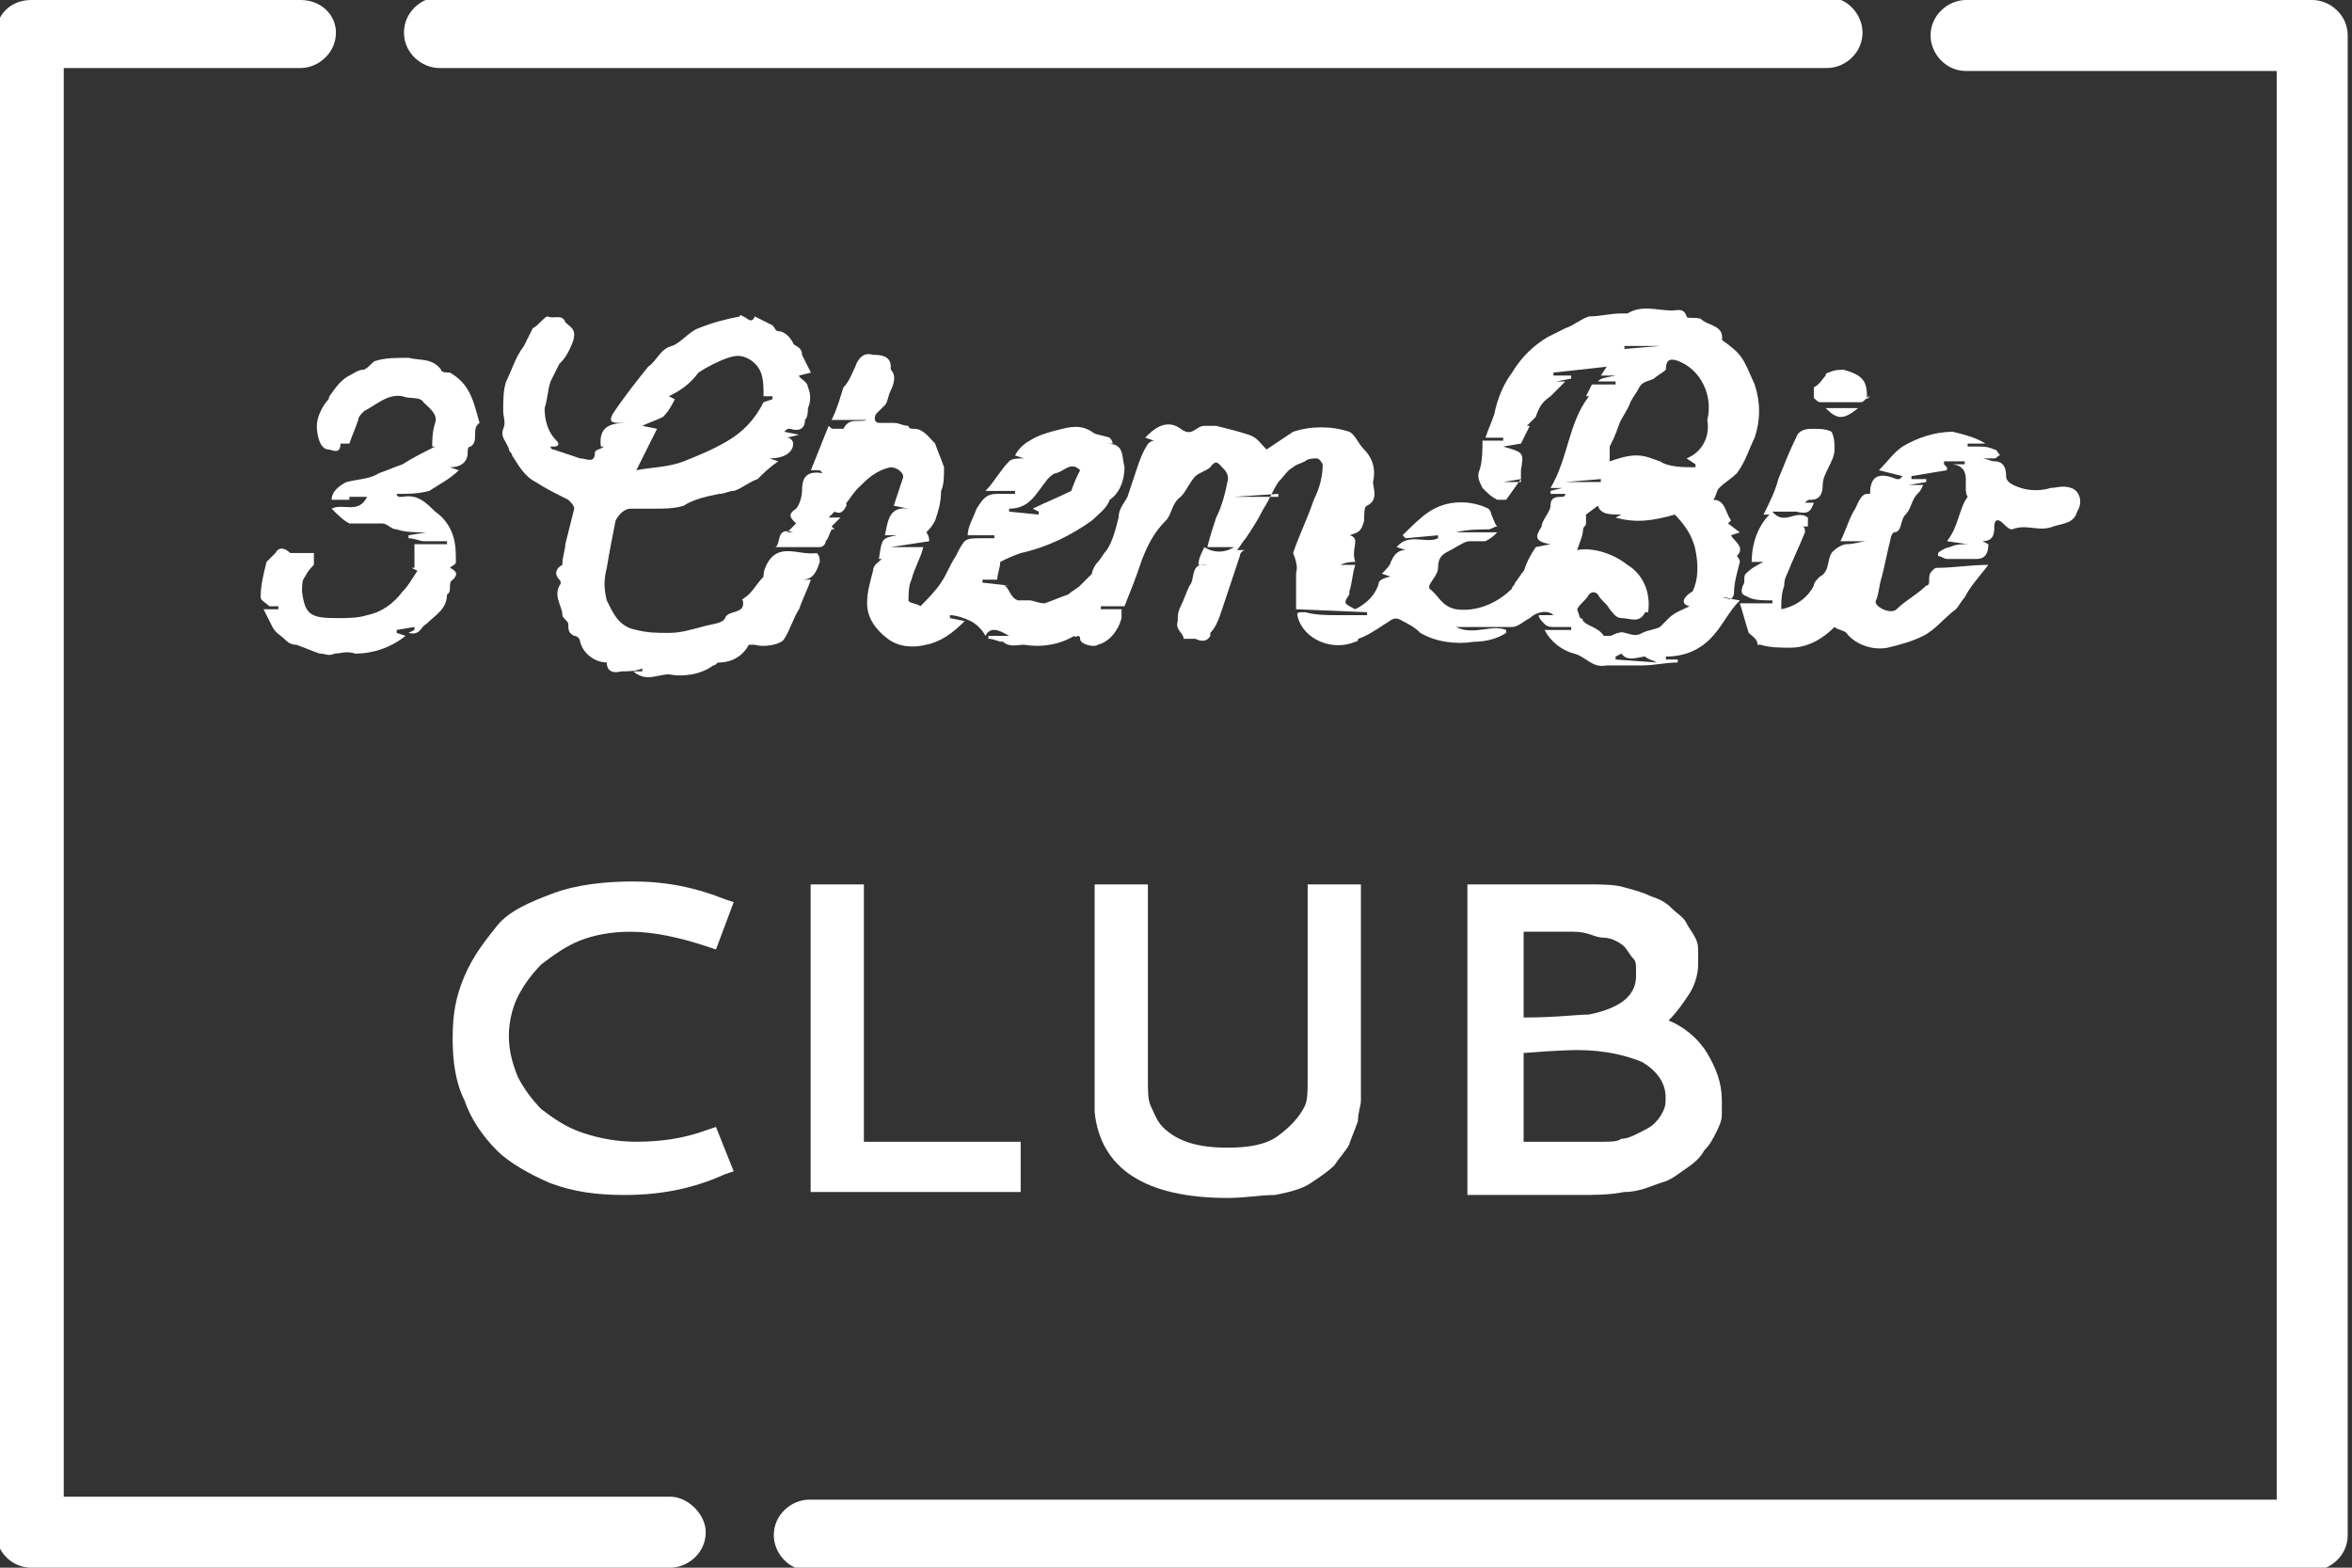
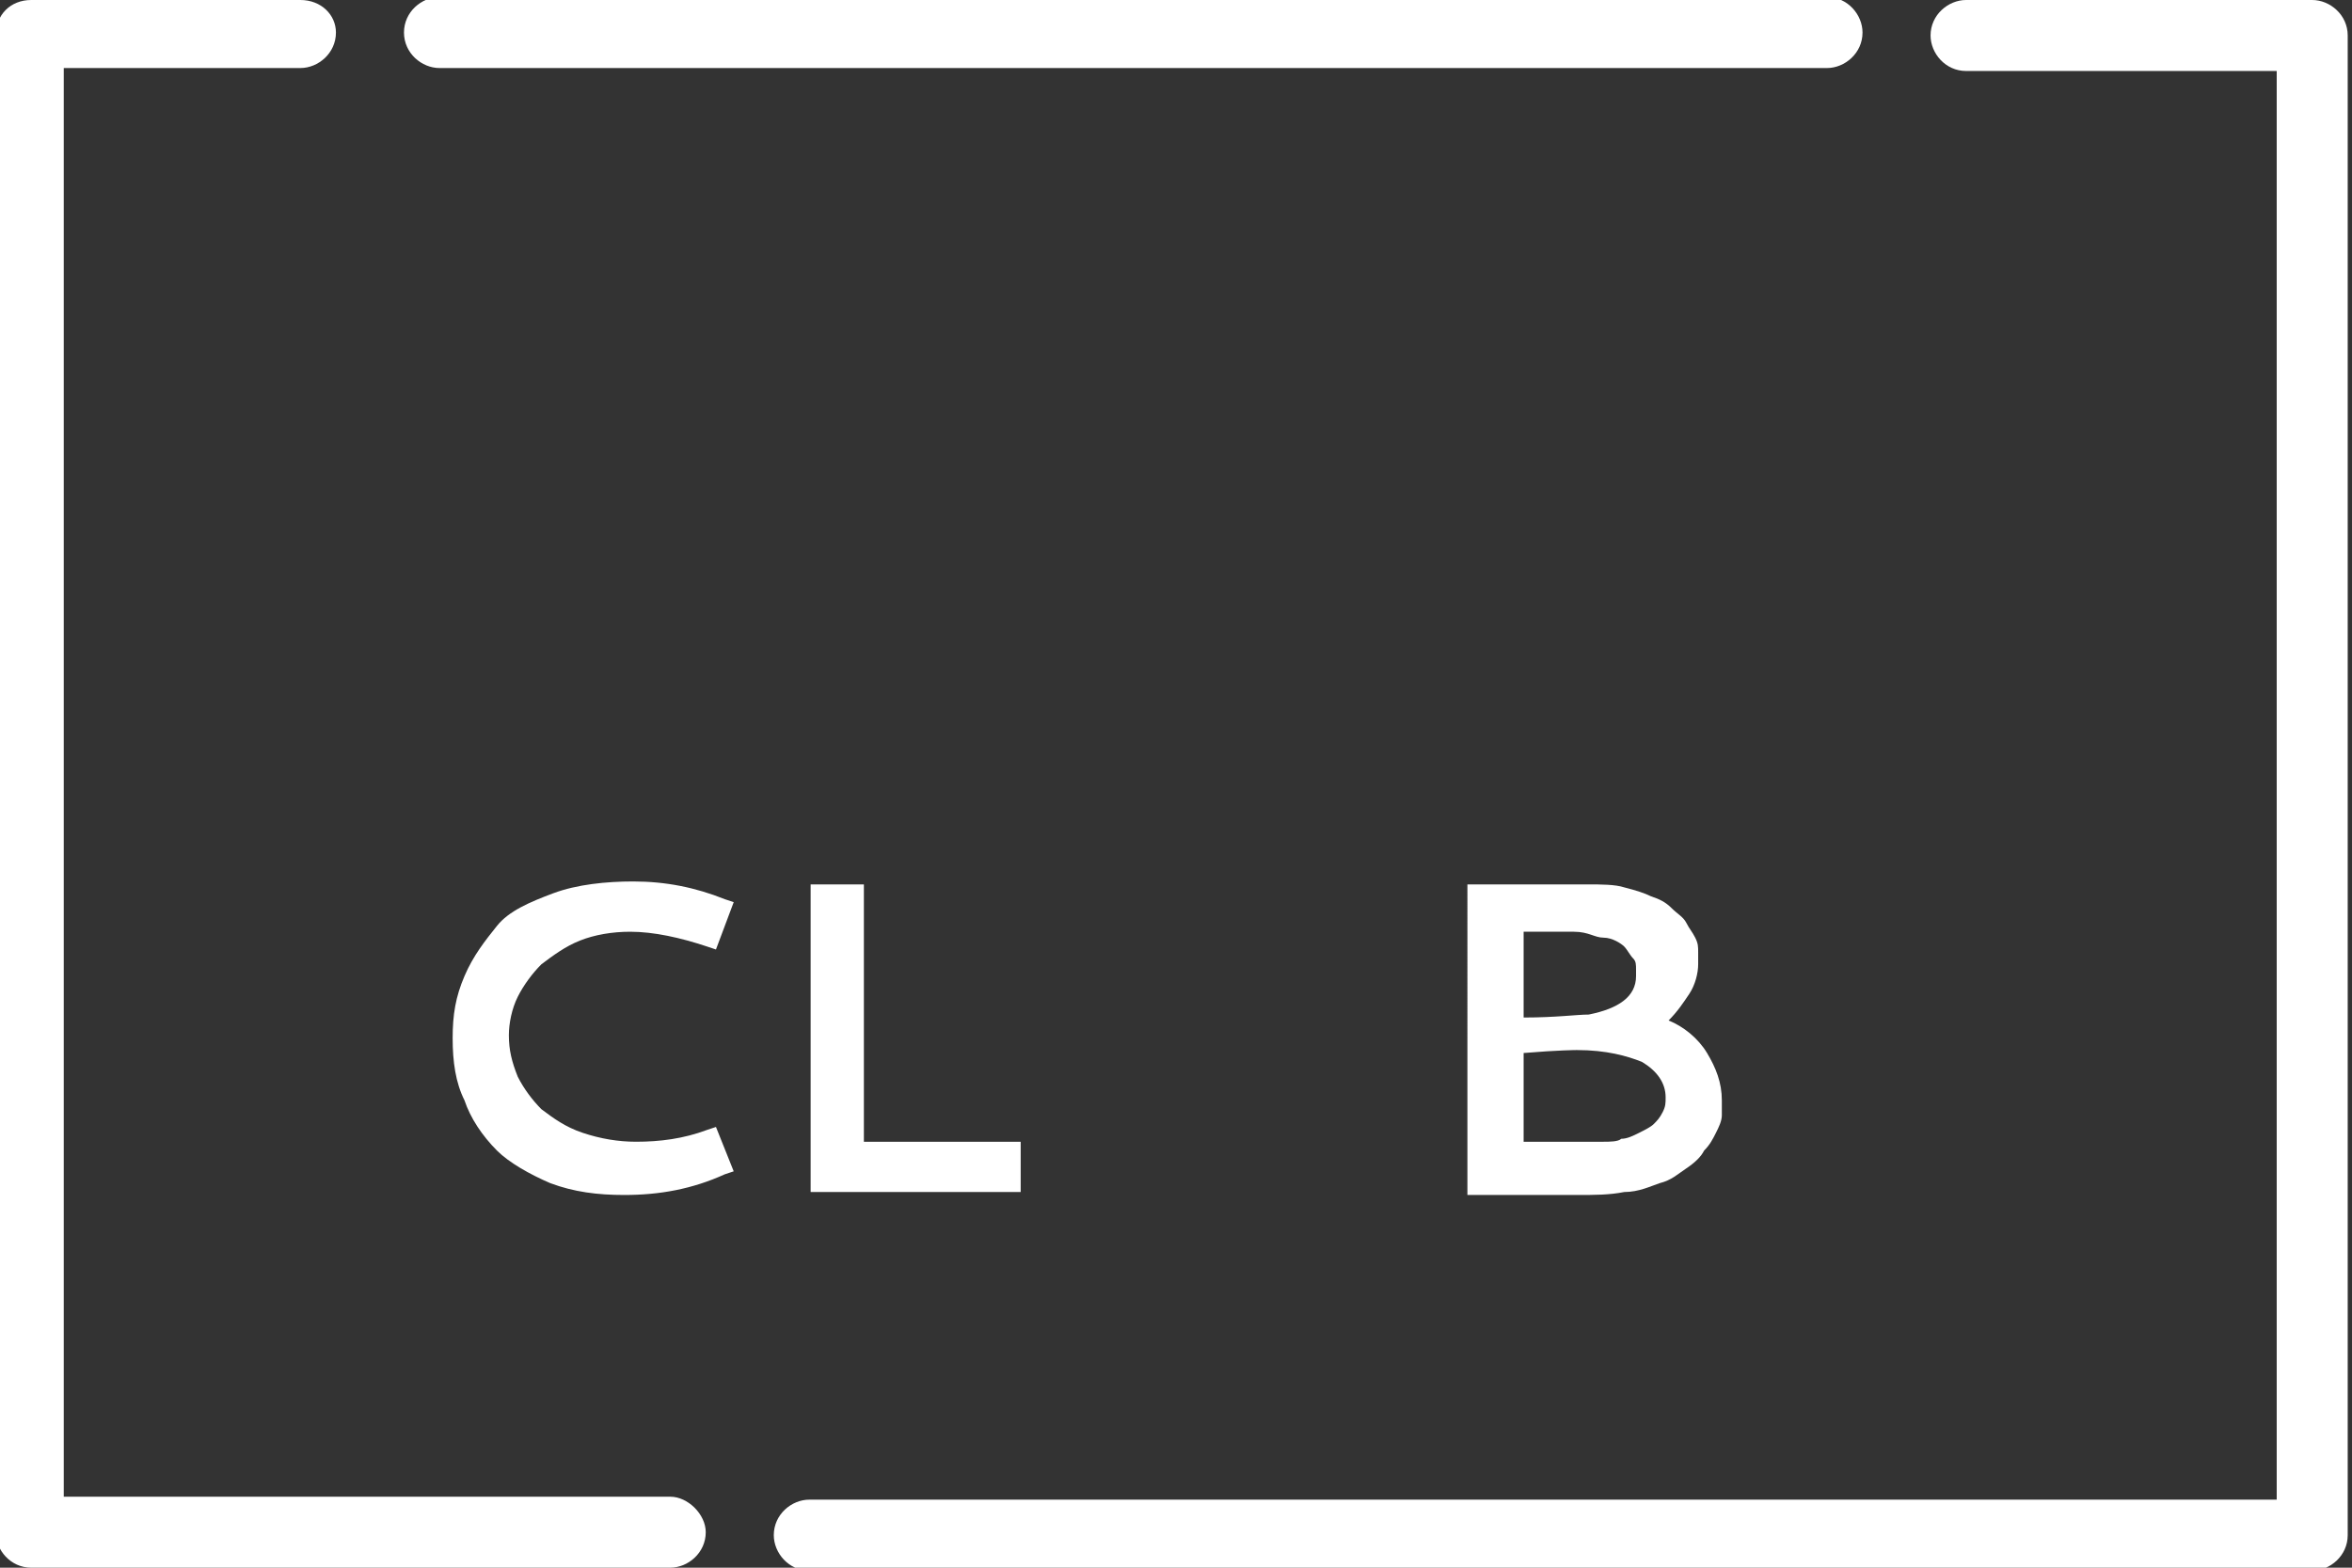
<svg xmlns="http://www.w3.org/2000/svg" xmlns:xlink="http://www.w3.org/1999/xlink" version="1.1" id="Layer_1" x="0px" y="0px" viewBox="0 0 79.5 53" style="enable-background:new 0 0 79.5 53;" xml:space="preserve">
  <rect x="0" y="0" width="79.5" height="53" fill="#333333" stroke="none" />
  <style type="text/css">
	.st0{clip-path:url(#SVGID_2_);}
	.st1{enable-background:new    ;}
	.st2{fill:#FFFFFF;}
	.st3{fill-rule:evenodd;clip-rule:evenodd;fill:#FFFFFF;}
</style>
  <g>
    <defs>
      <rect id="SVGID_1_" width="79.5" height="53" />
    </defs>
    <clipPath id="SVGID_2_">
      <use xlink:href="#SVGID_1_" style="overflow:visible;" />
    </clipPath>
    <g id="_3chembio_club_icon" class="st0">
      <g id="Group_771" transform="translate(1528 336)">
        <g class="st1">
          <path class="st2" d="M-1506.6-306.2c1.1,0,2.1,0.2,3.1,0.6l0.3,0.1l-0.6,1.6l-0.3-0.1c-0.9-0.3-1.8-0.5-2.6-0.5      c-0.6,0-1.2,0.1-1.7,0.3c-0.5,0.2-0.9,0.5-1.3,0.8c-0.3,0.3-0.6,0.7-0.8,1.1c-0.2,0.4-0.3,0.9-0.3,1.3c0,0.5,0.1,0.9,0.3,1.4      c0.2,0.4,0.5,0.8,0.8,1.1c0.4,0.3,0.8,0.6,1.4,0.8c0.6,0.2,1.2,0.3,1.8,0.3c0.8,0,1.6-0.1,2.4-0.4l0.3-0.1l0.6,1.5l-0.3,0.1      c-1.1,0.5-2.2,0.7-3.4,0.7c-0.9,0-1.7-0.1-2.5-0.4c-0.7-0.3-1.4-0.7-1.8-1.1c-0.5-0.5-0.9-1.1-1.1-1.7c-0.3-0.6-0.4-1.3-0.4-2.1      c0-0.8,0.1-1.4,0.4-2.1s0.7-1.2,1.1-1.7s1.1-0.8,1.9-1.1S-1507.5-306.2-1506.6-306.2z" />
          <path class="st2" d="M-1500.6-306.1h1.8v8.7h5.3v1.7h-7.1V-306.1z" />
-           <path class="st2" d="M-1486.5-295.5c-2.8,0-4.3-1-4.5-2.9c0-0.2,0-0.5,0-0.8v-0.1v-6.8h1.8v6.6c0,0.4,0,0.7,0.1,0.9      c0.1,0.2,0.2,0.5,0.4,0.7c0.5,0.5,1.2,0.7,2.2,0.7c0.7,0,1.3-0.1,1.7-0.4s0.7-0.6,0.9-1c0.1-0.2,0.1-0.5,0.1-0.9v-6.6h1.8      c0,1.5,0,2.8,0,3.7c0,1,0,1.6,0,1.9c0,0.3,0,0.5,0,0.7c0,0.2,0,0.3,0,0.4c0,0.2,0,0.4,0,0.6c0,0.2-0.1,0.4-0.1,0.7      c-0.1,0.3-0.2,0.5-0.3,0.8c-0.1,0.2-0.3,0.4-0.5,0.7c-0.2,0.2-0.5,0.4-0.8,0.6c-0.3,0.2-0.7,0.3-1.2,0.4      C-1485.4-295.6-1485.9-295.5-1486.5-295.5z" />
-           <path class="st2" d="M-1478.3-306.1h4c0.4,0,0.9,0,1.2,0.1c0.4,0.1,0.7,0.2,0.9,0.3c0.3,0.1,0.5,0.2,0.7,0.4      c0.2,0.2,0.4,0.3,0.5,0.5c0.1,0.2,0.2,0.3,0.3,0.5c0.1,0.2,0.1,0.3,0.1,0.5c0,0.1,0,0.3,0,0.4c0,0.3-0.1,0.7-0.3,1      c-0.2,0.3-0.4,0.6-0.7,0.9c0.5,0.2,1,0.6,1.3,1.1c0.3,0.5,0.5,1,0.5,1.6c0,0.2,0,0.3,0,0.5c0,0.2-0.1,0.4-0.2,0.6      c-0.1,0.2-0.2,0.4-0.4,0.6c-0.1,0.2-0.3,0.4-0.6,0.6c-0.3,0.2-0.5,0.4-0.9,0.5c-0.3,0.1-0.7,0.3-1.2,0.3c-0.5,0.1-1,0.1-1.6,0.1      h-3.7V-306.1z M-1474.8-304.5h-1.7v2.9c1.1,0,1.8-0.1,2.2-0.1c1-0.2,1.6-0.6,1.6-1.3c0-0.1,0-0.1,0-0.2c0-0.2,0-0.3-0.1-0.4      c-0.1-0.1-0.2-0.3-0.3-0.4c-0.1-0.1-0.4-0.3-0.7-0.3S-1474.3-304.5-1474.8-304.5z M-1474.7-300.5c0,0-0.6,0-1.8,0.1v3h1.6      c0.2,0,0.4,0,0.5,0c0.1,0,0.3,0,0.6,0c0.2,0,0.5,0,0.6-0.1c0.2,0,0.4-0.1,0.6-0.2c0.2-0.1,0.4-0.2,0.5-0.3      c0.1-0.1,0.2-0.2,0.3-0.4c0.1-0.2,0.1-0.3,0.1-0.5c0-0.5-0.3-0.9-0.8-1.2C-1473-300.3-1473.7-300.5-1474.7-300.5z" />
+           <path class="st2" d="M-1478.3-306.1h4c0.4,0,0.9,0,1.2,0.1c0.4,0.1,0.7,0.2,0.9,0.3c0.3,0.1,0.5,0.2,0.7,0.4      c0.2,0.2,0.4,0.3,0.5,0.5c0.1,0.2,0.2,0.3,0.3,0.5c0.1,0.2,0.1,0.3,0.1,0.5c0,0.1,0,0.3,0,0.4c0,0.3-0.1,0.7-0.3,1      c-0.2,0.3-0.4,0.6-0.7,0.9c0.5,0.2,1,0.6,1.3,1.1c0.3,0.5,0.5,1,0.5,1.6c0,0.2,0,0.3,0,0.5c0,0.2-0.1,0.4-0.2,0.6      c-0.1,0.2-0.2,0.4-0.4,0.6c-0.1,0.2-0.3,0.4-0.6,0.6c-0.3,0.2-0.5,0.4-0.9,0.5c-0.3,0.1-0.7,0.3-1.2,0.3c-0.5,0.1-1,0.1-1.6,0.1      h-3.7V-306.1z M-1474.8-304.5h-1.7v2.9c1.1,0,1.8-0.1,2.2-0.1c1-0.2,1.6-0.6,1.6-1.3c0-0.1,0-0.1,0-0.2c0-0.2,0-0.3-0.1-0.4      c-0.1-0.1-0.2-0.3-0.3-0.4c-0.1-0.1-0.4-0.3-0.7-0.3S-1474.3-304.5-1474.8-304.5M-1474.7-300.5c0,0-0.6,0-1.8,0.1v3h1.6      c0.2,0,0.4,0,0.5,0c0.1,0,0.3,0,0.6,0c0.2,0,0.5,0,0.6-0.1c0.2,0,0.4-0.1,0.6-0.2c0.2-0.1,0.4-0.2,0.5-0.3      c0.1-0.1,0.2-0.2,0.3-0.4c0.1-0.2,0.1-0.3,0.1-0.5c0-0.5-0.3-0.9-0.8-1.2C-1473-300.3-1473.7-300.5-1474.7-300.5z" />
        </g>
        <g id="Group_769" transform="translate(-1528.145 -336)">
          <path id="Path_710" class="st2" d="M78.3,0H66.6c-0.6,0-1.2,0.5-1.2,1.2c0,0.6,0.5,1.2,1.2,1.2h10.5v48.3H27.5      c-0.6,0-1.2,0.5-1.2,1.2c0,0.6,0.5,1.2,1.2,1.2h50.8c0.6,0,1.2-0.5,1.2-1.2V1.2C79.5,0.5,78.9,0,78.3,0z" />
          <path id="Path_711" class="st2" d="M15,2.3h46.9c0.6,0,1.2-0.5,1.2-1.2c0-0.6-0.5-1.2-1.2-1.2H15c-0.6,0-1.2,0.5-1.2,1.2      C13.8,1.8,14.4,2.3,15,2.3z" />
          <path id="Path_712" class="st2" d="M22.8,50.6H2.3V2.3h8c0.6,0,1.2-0.5,1.2-1.2C11.5,0.5,11,0,10.3,0H1.2C0.5,0,0,0.5,0,1.2      c0,0,0,0,0,0v50.6C0,52.4,0.5,53,1.2,53h21.6c0.6,0,1.2-0.5,1.2-1.2C24,51.2,23.4,50.6,22.8,50.6C22.8,50.6,22.8,50.6,22.8,50.6      L22.8,50.6z" />
          <g id="Group_30" transform="translate(8.954 10.697)">
-             <path id="Path_713" class="st3" d="M49.8,9.4C49.8,9,49.9,8.7,50,8.3c0-0.1-0.1-0.2-0.1-0.2c0.3-0.3-0.1-0.5-0.2-0.7l0.3-0.1       l-0.4-0.3c0,0,0.1-0.1,0.1-0.1c-0.2-0.3-0.2-0.7-0.6-0.7c0.1-0.1,0.1-0.3,0.2-0.4c0.2-0.2,0.4-0.3,0.6-0.5       c0.3-0.4,0.4-0.8,0.6-1.2c0.2-0.6,0.2-1.2,0-1.8c-0.4-0.9-0.4-1-1.1-1.5c0,0,0,0,0-0.1c0-0.4-0.5-0.4-0.7-0.6       c-0.1-0.1-0.5,0-0.5-0.1c-0.1-0.3-0.3-0.2-0.5-0.2c-0.5,0-1-0.2-1.5,0.1c-0.1,0-0.2,0-0.2,0c-0.4,0-0.7,0.1-1.1,0.1       c-0.3,0.1-0.5,0.3-0.8,0.4c-0.2,0.1-0.4,0.2-0.6,0.3c-0.5,0.3-0.9,0.7-1.2,1.2c-0.3,0.4-0.5,0.9-0.6,1.4       c-0.1,0.3-0.2,0.5-0.3,0.8H42c0,0,0,0,0,0.1h-0.7c0,0.3,0,0.7-0.1,1c-0.1,0.2,0,0.4,0.1,0.6c0.2,0.2,0.3,0.3,0.5,0.4       c0.1,0,0.2,0,0.3,0l0.5-0.7L42,5.6l0,0h0.6c0-0.1,0-0.2,0-0.4c0.1-0.6,0.1-0.6-0.6-0.8l0.6-0.1l0.3-0.6l-0.1,0       c0.1-0.1,0.2-0.2,0.3-0.3c0.1-0.3,0.2-0.5,0.5-0.7c0.2-0.2,0.3-0.3,0.5-0.5l-0.3,0c0,0,0,0,0,0l0.5-0.1l0-0.1h-0.6       c0,0,0,0,0-0.1l1.8-0.2L45.3,2l0.5,0c-0.5,0.1-0.5,0.1-0.6,0.2h0.6c0,0,0,0.1,0,0.1L45,2.3l-0.2,0.4l0.1,0       c-0.7,0.9-0.7,2.1-1.3,3.1l0.4,0l-0.4,0.1l0,0.1l0.5,0C44.1,6.1,44,6.1,44,6.1c-0.2,0-0.4,0-0.4,0.3c0,0.2-0.3,0.5-0.3,0.7       c-0.1,0.2-0.4,0.5,0.3,0.6l-0.5,0.1c-0.2,0.3-0.3,0.5-0.4,0.8c-0.1,0.1-0.2,0.3-0.3,0.4c0,0.1-0.1,0.1-0.1,0.2       c-0.5,0.5-1.2,0.8-1.9,0.7c-0.5-0.1-0.6-0.5-0.9-0.7c0,0,0,0,0-0.1c0.1-0.2,0.3-0.4,0.3-0.6c0-0.5,0.3-0.5,0.6-0.7       c0.2-0.1,0.3-0.2,0.5-0.2c0.2,0,0.4,0,0.5,0c0.2-0.1,0.3-0.2,0.4-0.3h-1.4c0.4-0.1,0.8-0.1,1.1-0.1c0.1,0,0.2-0.1,0.3-0.1       c-0.1-0.1-0.1-0.2-0.2-0.4c0,0,0-0.1-0.1-0.2c-0.6-0.3-1.4-0.3-2,0.1c-0.3,0.2-0.6,0.5-0.9,0.8c0,0,0.1,0.1,0.1,0.1l1.1-0.1       c0,0,0,0.1,0,0.1c-0.4,0.2-1-0.2-1.4,0.3l0.3,0.1c-0.3,0-0.4,0.2-0.5,0.4c0,0.1-0.2,0.3-0.3,0.4l0.3,0.1       c-0.1,0-0.4,0.1-0.4,0.2c-0.1,0.4-0.4,0.7-0.8,0.9c-0.4-0.2-0.4-0.2-0.2-0.5c0,0,0-0.1,0-0.1c0.1-0.3,0.1-0.6,0.2-0.9       c-0.1,0-0.1,0-0.2,0s-0.2,0-0.3,0c0.2-0.1,0.4-0.1,0.5-0.1C36.9,8,37,7.8,37,7.6c0-0.1-0.1-0.2-0.2-0.2       c0.3-0.1,0.4-0.1,0.5-0.5c0-0.2,0-0.5,0.1-0.5c0.4-0.2,0.2-0.6,0.2-0.8c0.1-0.4,0-0.8-0.3-1.1c-0.2-0.2-0.3-0.5-0.5-0.6       c-0.6-0.2-1.3-0.2-1.9,0c-0.3,0.2-0.6,0.4-0.9,0.6c-0.2-0.2-0.3-0.4-0.6-0.5c-0.3-0.1-0.7-0.2-1.1-0.3c-0.1,0-0.3,0-0.4,0       c-0.3,0-0.4,0.4-0.8,0.1c-0.4-0.3-0.8-0.1-1.1,0.2c0,0-0.1,0.1-0.1,0.1l0.3,0.1c-0.1,0-0.2,0.1-0.2,0.1       c-0.2,0.3-0.3,0.6-0.4,0.9c-0.1,0.3-0.2,0.6-0.3,0.9c-0.1,0.2-0.3,0.4-0.3,0.7c-0.1,0.4-0.2,0.8-0.4,1.1       c-0.1,0.1-0.2,0.3-0.3,0.4c-0.1,0.1-0.2,0.3-0.2,0.4c-0.1,0.1-0.3,0.3-0.4,0.4c-0.1,0.1-0.3,0.2-0.4,0.3       c-0.3,0.1-0.5,0.2-0.8,0.3c-0.2,0-0.4-0.1-0.5-0.1c-0.1,0-0.3,0-0.4,0c-0.3-0.1-0.3-0.5-0.5-0.5l-0.2,0c0.1,0,0.1,0,0.2,0       l0.2,0V9.1L24.4,9c0,0,0,0,0-0.1l0.5,0c0-0.2,0.1-0.4,0.1-0.6c0.2-0.1,0.4-0.2,0.7-0.3c0.9-0.2,1.7-0.6,2.4-1.1       c0.2-0.2,0.5-0.4,0.6-0.7C29,6,29.2,5.6,29.2,5.1c-0.1-0.4,0-0.8-0.6-0.8l0.2,0c0-0.1-0.1-0.2-0.1-0.2C28.4,4,28.2,4,28.1,3.9       c-0.3-0.2-0.6-0.2-1-0.1C26.7,3.9,26.3,4,26,4.2c-0.2,0.1-0.4,0.3-0.5,0.5l0.3,0.1c-0.2,0-0.4,0-0.5,0.1       c-0.3,0.3-0.5,0.7-0.8,1h1V6c-0.2,0-0.4,0-0.6,0c-0.4,0-0.5,0.2-0.7,0.5c-0.1,0.3-0.3,0.6-0.3,0.9h0.9c0,0,0,0,0,0.1       c-0.2,0-0.3,0-0.5,0c-0.2,0-0.4,0-0.5,0.1c-0.1,0.1-0.2,0.3-0.3,0.5C23.3,8.4,23.2,8.7,23,9c-0.2,0.3-0.5,0.6-0.7,0.8       c-0.1-0.1-0.4-0.1-0.4-0.2c0-0.2,0-0.5,0.1-0.7c0.1-0.4,0.3-0.7,0.4-1.1h-1.1c0,0,0,0,0,0l1.3-0.2c0-0.2-0.1-0.3-0.1-0.3       c0.1-0.1,0.2-0.2,0.3-0.4c0.1-0.3,0.2-0.6,0.2-1c0.1-0.2,0.1-0.5,0.1-0.8c-0.1-0.3-0.2-0.5-0.3-0.8c-0.2-0.2-0.4-0.5-0.7-0.5       c-0.1,0-0.2,0-0.2-0.1c-0.2,0-0.3-0.1-0.5-0.1c-0.2,0-0.4,0-0.5,0c-0.1,0-0.2-0.1-0.1-0.3c0.1-0.1,0.2-0.2,0.3-0.3       c0.1-0.1,0.1-0.3,0.2-0.5c0.1-0.2,0.2-0.5,0-0.7c0,0,0,0,0-0.1c0-0.4-0.4-0.4-0.6-0.4c-0.3-0.1-0.5,0.1-0.6,0.4c0,0,0,0,0,0       c-0.1,0.2-0.2,0.5-0.4,0.7c-0.1,0.3-0.2,0.7-0.4,1.1h1.2c-0.3,0.1-0.6-0.1-0.8,0.3c0,0-0.2,0-0.3,0c-0.1,0-0.1,0-0.2-0.1       l-0.6,1.5l0.3,0L19,5.3c-0.6-0.1-0.7,0.2-0.7,0.6c0,0.2-0.1,0.5-0.2,0.6c-0.3,0.2-0.2,0.3,0,0.5l-0.3,0.3L18,7.3       c-0.6-0.2-0.4,0.4-0.6,0.5c0.5,0,1,0,1.5,0c0.1,0,0.2-0.1,0.2-0.2c0.1-0.1,0.1-0.2,0.2-0.4L19,7.2l0.4,0l-0.1-0.1l0.3-0.3h-0.4       c0.1-0.1,0.2-0.2,0.2-0.2c0.2,0.1,0.3,0,0.4-0.2c0,0,0,0,0-0.1C19.9,6.2,20,6,20.2,5.8c0.3-0.3,0.6-0.6,1.1-0.7       c0.2,0,0.5,0.2,0.4,0.4c-0.1,0.3-0.2,0.6-0.3,0.9l0.5,0.1c-0.7-0.1-0.7,0.5-0.8,0.9l0.4,0c-0.5,0.1-0.5,0.1-0.6,0.8l0.1,0l0,0       c-0.1,0.1-0.3,0.2-0.3,0.4c-0.1,0.4-0.2,0.7-0.2,1.1c0,0.5,0.3,0.9,0.7,1.2c0.4,0.3,0.9,0.3,1.3,0.2c0.5-0.1,0.9-0.4,1.3-0.8       l-0.5-0.1c0,0,0-0.1,0-0.1c0.2,0,0.5,0.1,0.7,0.2c0.2,0.1,0.4,0.3,0.5,0.5c0.2-0.4,0.6-0.1,0.8,0h0.1c0,0,0,0-0.1,0h-0.7       c0,0,0,0.1,0,0.1c0.2,0,0.3,0.1,0.5,0.1c0.2,0.2,0.5,0.1,0.7,0.1c0.6,0.1,1.2,0,1.7-0.3c0,0.1,0.2-0.1,0.2,0.1       c0,0.2,0.5,0.3,0.6,0.2c0.4-0.1,0.7-0.5,0.8-0.9c0-0.1,0-0.2,0-0.3l-0.7,0c0,0,0,0,0-0.1h0.8c0.2-0.5,0.4-1,0.6-1.6       c0.2-0.5,0.4-0.9,0.8-1.3c0.2-0.2,0.2-0.6,0.5-0.8c0.2-0.2,0.3-0.5,0.5-0.7c0.1-0.1,0.4-0.2,0.5-0.3c0.2-0.3,0.3-0.1,0.4,0       c0.1,0.1,0.2,0.2,0.2,0.4c-0.1,0.5-0.2,0.9-0.4,1.3c-0.1,0.3-0.2,0.6-0.3,1h0.9c-0.3,0.2-0.7,0.2-1,0c-0.1,0.2-0.2,0.4-0.2,0.6       l0.3,0c-0.6-0.1-0.4,0.5-0.6,0.7c-0.1,0.2-0.2,0.5-0.3,0.7c-0.1,0.2-0.1,0.3-0.1,0.5c-0.1,0.3,0.2,0.4,0.2,0.6       c0.2,0,0.3,0,0.4,0c0.2,0.1,0.4,0.1,0.5-0.1c0,0,0,0,0-0.1c0.2-0.2,0.3-0.5,0.4-0.8c0.2-0.6,0.4-1.2,0.6-1.8       c0-0.1,0.1-0.2,0.2-0.2l-0.3,0c0.1-0.1,0.2-0.3,0.3-0.4c0.2-0.3,0.4-0.6,0.6-1c0.2-0.3,0.3-0.6,0.5-0.9       c0.2-0.2,0.3-0.4,0.5-0.5c0.1-0.1,0.2-0.1,0.4-0.2c0.1-0.1,0.3-0.1,0.4-0.1c0.1,0,0.2,0.2,0.2,0.2c0,0.4-0.1,0.8-0.3,1.2       c-0.2,0.6-0.5,1.2-0.7,1.8C35.1,8.5,35,8.6,35,8.7c0,0.4,0,0.8,0,1.2l2.4,0.1c0,0,0,0.1,0,0.1c-0.3,0-0.7,0-1,0       c-0.4,0-0.7,0-1.1-0.1c-0.3,0-0.3,0-0.2,0.3c0.3,0.7,1.2,1,1.9,0.7c0,0,0.1,0,0.1-0.1c0.3-0.1,0.6-0.3,0.9-0.5       c0.2-0.1,0.3-0.3,0.6-0.1c0.2,0.1,0.4,0.2,0.6,0.4c0.5,0.3,1.2,0.4,1.8,0.3c0.4,0,0.8-0.1,1.1-0.3c0,0,0-0.1,0-0.1       c-0.5-0.2-1.1,0.2-1.7-0.1c0.7,0,1.3,0,1.9,0c0.2,0,0.4-0.2,0.6-0.3c0.2-0.2,0.6-0.3,0.8-0.1h-0.2h-0.3c0,0.1,0.1,0.2,0.2,0.3       c0.1,0.1,0.2,0.1,0.3,0.1c0.2,0,0.4,0,0.6,0v0.1h-0.9c0.2,0.4,0.6,0.7,1,0.8c0.4,0.1,0.6,0.5,1.1,0.4c0.4,0,0.8,0,1.2,0       s0.8-0.1,1.2-0.1l0-0.1l-0.4,0l0-0.1c0.6,0,1.1-0.2,1.5-0.6c0.4-0.4,0.6-0.9,1-1.3l-0.6-0.1c0.1,0,0.1,0,0.2,0       C49.5,9.5,49.7,9.7,49.8,9.4 M26.6,5.5c0.1-0.1,0.2-0.2,0.3-0.2c0.3-0.1,0.5-0.4,0.8-0.1c-0.1,0.2-0.2,0.4-0.3,0.7c0,0,0,0,0,0       c-0.4,0.2-0.9,0.4-1.3,0.6l0.2,0.1c0,0,0,0,0,0.1l-1-0.1c0,0,0-0.1,0-0.1C26,6.5,26.2,6,26.6,5.5 M32.9,6.1       C32.9,6,32.9,6,32.9,6.1L34.4,6c0,0,0,0,0,0.1H32.9z M47.3,1C47.3,1,47.3,1,47.3,1l-1.2,0.1c0,0,0,0,0-0.1H47.3z M44.1,5.6       L44.1,5.6l1.2-0.1c0,0,0,0,0,0.1L44.1,5.6z M47.2,11.7l-1.4-0.1c0,0,0-0.1,0-0.1l0.2-0.1c0.2,0.3,0.6,0.1,0.8,0.1       C46.9,11.6,47,11.6,47.2,11.7L47.2,11.7 M48.3,9.8c-0.2,0.1-0.5,0.2-0.7,0.4c-0.1,0.1-0.2,0.2-0.3,0.3       c-0.2,0.1-0.4,0.1-0.6,0.2c-0.3,0.2-0.6-0.1-0.8,0c-0.1,0-0.2,0.1-0.3,0.1c-0.1,0-0.2,0-0.2,0c-0.2-0.3-0.5-0.3-0.7-0.5       c0,0,0-0.1-0.1-0.1l-0.1-0.3c0.1-0.2,0.3-0.3,0.4-0.5c0.1-0.1,0.2-0.1,0.3,0c0.1,0.2,0.3,0.3,0.4,0.5c0.1,0.1,0.2,0.3,0.4,0.3       c0.3,0,0.6,0.2,0.8-0.2c0,0,0.1,0,0.1,0c0.1-0.7-0.2-1.3-0.7-1.6C45.7,8,45,7.8,44.5,7.9c0.1-0.3,0.2-0.5,0.2-0.7       c0-0.1,0.1-0.1,0.1-0.2c0-0.1,0-0.2,0-0.3l0.4-0.3c0.1,0.3,0.4,0.3,0.8,0.3l-0.2,0.1c0.7,0.2,1.3,0.1,2-0.1       c0.3,0.3,0.6,0.7,0.7,1.2c0.1,0.5,0.1,1-0.1,1.4C48.2,9.4,47.9,9.7,48.3,9.8 M48.2,4.8L48.5,5v0.1c-0.4,0-0.9,0-1.2-0.2       c-0.3-0.1-0.5-0.2-0.8-0.2c-0.3,0-0.6,0.1-0.9,0.2V4.4c0.1-0.2,0.2-0.4,0.3-0.7c0.1-0.3,0.3-0.5,0.4-0.8       c0.1-0.2,0.2-0.3,0.3-0.5c0.1-0.2,0.3-0.2,0.5-0.3c0.1-0.1,0.3-0.2,0.4-0.3c0-0.3,0.1-0.4,0.4-0.3c0.8,0.3,1.2,1.2,1,2       C49,4.1,48.7,4.6,48.2,4.8 M18.8,8c-0.6,0.1-1.3-0.4-1.7,0.4c0,0,0,0,0,0C17,8.6,17,8.7,17,8.8c-0.2,0.2-0.3,0.4-0.5,0.6       c-0.1,0.1-0.3,0.2-0.2,0.2c0.1,0.5-0.5,0.3-0.6,0.6c-0.1,0.2-0.5,0.2-0.8,0.3c-0.4,0.1-0.7,0.2-1.1,0.2c-0.4,0-0.7,0-1.1-0.1       c-0.6-0.1-0.8-0.6-1-1c-0.1-0.4-0.1-0.7,0-1.1c0.1-0.6,0.2-1.1,0.3-1.6c0.1-0.2,0.3-0.4,0.5-0.4c0.3,0,0.5,0,0.8,0       c0.3,0,0.7,0,1-0.1C14.6,6.2,15,6.1,15.5,6c0.2,0,0.3-0.1,0.5-0.1c0.3-0.1,0.5-0.3,0.8-0.4c0.2-0.2,0.4-0.4,0.7-0.6l-0.3-0.1       c0.5,0,0.8-0.2,0.8-0.5c0-0.1-0.1-0.2-0.2-0.2L18.2,4c0,0,0,0,0,0l-0.5-0.1c0.1-0.1,0.1-0.1,0.2-0.1c0.3,0.1,0.5,0,0.5-0.3       c0.1-0.1,0.1-0.3,0.1-0.4c0.1-0.2,0.1-0.5,0-0.7c0-0.2-0.3-0.3-0.3-0.4l0.4-0.1c-0.1-0.2-0.2-0.4-0.3-0.6C18.3,1,18,1,18,0.9       c-0.1-0.2-0.3-0.4-0.5-0.4c-0.1,0-0.1-0.1-0.2-0.2c-0.2-0.1-0.4-0.2-0.6-0.3c-0.1,0.3-0.3,0-0.4,0c0,0-0.1-0.1-0.1,0       c-0.5,0.1-0.9,0.2-1.4,0.4c-0.3,0.1-0.6,0.5-0.9,0.6c-0.4,0.1-0.5,0.5-0.8,0.7c-0.4,0.5-0.8,1-1.2,1.6       c-0.1,0.2-0.1,0.3,0.2,0.3c0.1,0,0.3,0,0.4,0c-0.5,0-1.1,0-1,0.8l0.1,0c-0.1,0.1-0.3,0.1-0.3,0.2c0,0.4-0.3,0.2-0.5,0.2       c-0.3-0.1-0.6-0.2-0.9-0.3c-0.1,0-0.1-0.1-0.1-0.1c0,0,0.1,0,0.1,0c0.2,0,0.2-0.1,0.1-0.2C9.7,3.9,9.6,3.5,9.6,3.1       c0.1-0.3,0.1-0.6,0.2-0.9C9.9,2,10,1.8,10.1,1.6c0.1-0.1,0.2-0.2,0.3-0.4c0.1-0.2,0.2-0.4,0.2-0.6c0-0.2-0.2-0.3-0.3-0.4       c-0.1-0.3-0.4-0.1-0.6-0.2C9.6,0,9.4,0.3,9.2,0.4C9.1,0.6,9,0.8,8.9,1C8.6,1.4,8.5,1.8,8.3,2.2c-0.1,0.3-0.1,0.6-0.1,1       c0,0.2,0.1,0.4,0,0.6C8.1,4.1,8.3,4.2,8.4,4.5c0,0.1,0.1,0.1,0.1,0.2C8.7,5,8.9,5.4,9.3,5.6c0.3,0.2,0.7,0.4,1.1,0.6       c0.1,0.1,0.2,0.2,0.2,0.3c-0.1,0.4-0.2,0.8-0.3,1.2c0,0.2-0.1,0.4-0.1,0.7c-0.2,0.1-0.3,0.3-0.1,0.5c0,0,0.1,0.1,0,0.2       c-0.2,0.4,0.1,0.7,0.1,1c0,0.1,0.2,0.2,0.2,0.3c0,0.2,0,0.3,0.2,0.4c0.1,0,0.2,0.1,0.2,0.2c0.1,0.4,0.5,0.7,0.9,0.7       c0,0.2,0.1,0.4,0.5,0.3c0.2,0,0.5,0,0.7-0.1c0,0,0,0.1,0,0.1l-0.3,0c0.1,0.1,0.3,0.2,0.5,0.2c0.2,0,0.5-0.1,0.7-0.1       c0.5,0.1,1.1,0,1.5-0.3c0.1,0,0.1-0.1,0.2-0.1c0.4,0,0.8-0.2,1-0.6c0,0,0.1,0,0.2,0c0.3,0.1,0.9,0,1-0.2c0.2-0.3,0.3-0.7,0.5-1       c0.1-0.3,0.3-0.7,0.4-1l-0.3,0c0.4,0,0.5-0.3,0.6-0.6C18.9,8.2,18.9,8.1,18.8,8 M12.9,3.7c0.2-0.1,0.5-0.2,0.7-0.3       C13.8,3.2,13.9,3,14,2.8l-0.2-0.1c0.4-0.2,0.7-0.4,1-0.8c0.3-0.2,0.7-0.4,1-0.5c0.3-0.1,0.5-0.1,0.8,0.1       c0.4,0.3,0.4,0.7,0.4,1.2l0.3,0c0,0,0,0.1,0,0.1l-0.3,0.1c-0.3,0.6-0.7,1-1.2,1.3c-0.5,0.3-1,0.5-1.5,0.7       c-0.5,0.2-1.1,0.2-1.6,0.3l0.7-1.4L12.9,3.7 M61.2,5.8c-0.3-0.1-0.5,0-0.7,0c-0.3,0.1-0.7,0.1-1,0C59.2,5.7,59,5.6,59,5.4       c0-0.3-0.1-0.5-0.4-0.5c-0.1,0-0.3-0.1-0.4-0.1c0.1,0,0.3,0,0.4,0c0.1,0,0.1-0.1,0.2-0.1c-0.1-0.1-0.1-0.2-0.2-0.2       c-0.2-0.1-0.4-0.1-0.5-0.1c-0.1,0-0.3,0-0.4,0l0-0.1l0.6,0c-0.3-0.2-0.7-0.3-1.1-0.4c-0.6,0-1.2,0.2-1.7,0.5       c-0.3,0.2-0.5,0.5-0.8,0.8l0.8,0.2c0,0-0.1,0.1-0.1,0.1c0,0-0.1,0-0.1,0c-0.5-0.2-0.9-0.2-0.9,0.5c0,0-0.1,0-0.1,0       C54.1,6,54,6.3,53.9,6.5c-0.2,0.3-0.3,0.7-0.5,1.1h0.9c-0.2,0-0.4,0.1-0.7,0.1c-0.1,0-0.3,0.1-0.4,0.2       c-0.3,0.2-0.1,0.7-0.5,0.9c-0.1,0.1-0.2,0.2-0.2,0.3c-0.2,0.4-0.6,0.7-1.1,0.8c0-0.3,0-0.5,0.1-0.8c0-0.1,0-0.2,0.1-0.4       c0.2-0.5,0.4-0.9,0.6-1.4c0-0.1,0-0.2-0.1-0.2l0.2,0c0-0.1,0-0.2,0-0.3c-0.4-0.3-0.8,0.3-1.2-0.2c0.3,0,0.5,0,0.8,0       c0.4,0.1,0.5,0,0.6-0.3l-0.3,0c0.1-0.1,0.1-0.1,0.2-0.1c0.3,0,0.4-0.2,0.4-0.5c0-0.2,0.1-0.4,0.2-0.6c0.1-0.2,0.2-0.4,0.2-0.6       c0-0.2,0-0.4-0.1-0.6c-0.2-0.1-0.4-0.1-0.6-0.1c-0.2,0-0.5,0-0.6,0.3c-0.2,0.4-0.4,0.9-0.6,1.4c-0.1,0.4-0.3,0.8-0.5,1.2l0.2,0       c-0.4,0.4-0.6,1-0.6,1.6l0.4,0c-0.2,0.1-0.4,0.2-0.6,0.4c-0.1,0.1,0,0.3-0.1,0.4c-0.1,0.3,0,0.3,0.2,0.4s0.5,0.1,0.8,0.1       c0,0,0,0.1,0,0.1H50c0.1,0.3,0.2,0.7,0.3,1c0.1,0.1,0.3,0.2,0.3,0.4c0,0,0,0,0.1,0c0.3,0.1,0.7,0.1,1,0.1       c0.6,0,1.1-0.3,1.5-0.7c0.1,0.1,0.3,0.1,0.4,0.2c0.3,0.4,0.9,0.6,1.4,0.5c0.4-0.1,0.8-0.2,1.2-0.4c0.4-0.2,0.7-0.6,1.1-0.9       c0.1-0.1,0.2-0.3,0.3-0.4c0.2-0.4,0.5-0.7,0.8-1.1c-0.6,0-1.2,0.1-1.7,0.1c-0.1,0-0.1,0-0.2,0.1c-0.1,0.1-0.1,0.2-0.1,0.3       c0,0.1,0,0.2-0.1,0.2c-0.3,0.3-0.7,0.5-1,0.8c-0.2,0.2-0.8-0.1-0.7-0.3s0.1-0.5,0.2-0.8c0.1-0.4,0.2-0.9,0.3-1.3       c0-0.1,0.1-0.2,0.1-0.2c0.3,0,0.2-0.4,0.4-0.6s0.2-0.5,0.4-0.7c0.1-0.1,0.1-0.1,0.2-0.3l-0.5,0v0l0.6-0.1c0,0,0,0,0-0.1l-0.5,0       c0,0,0-0.1,0-0.1L57,5.2V5.1l-0.1-0.1c0,0,0,0,0-0.1h0.7c0,0,0,0,0,0.1l-0.4,0c0.7,0.1,0.3,0.8,0.5,1.1c-0.3,0.4-0.3,1-0.7,1.5       l0.7,0.1c-0.2,0-0.4,0-0.6,0.1C57,7.8,56.8,7.9,56.7,8l0,0.1c0.1,0,0.2,0.1,0.3,0.1c0.3,0,0.7,0,1,0c0.3,0,0.4-0.2,0.4-0.5       l-0.2-0.1c0.4,0,0.4-0.3,0.4-0.5s0.1-0.3,0.3-0.1c0.1,0.1,0.2,0.2,0.3,0.2c0.5-0.2,0.9,0.1,1.4-0.1c0.3-0.1,0.7-0.1,0.8-0.5       C61.6,6.3,61.5,5.9,61.2,5.8 M6.4,1.9C6.3,1.9,6.1,1.9,6.1,1.8C5.8,1.4,5.4,1.5,5,1.4c-0.4,0-0.8,0-1.1,0.1       c-0.1,0-0.2,0.2-0.4,0.3c-0.2,0-0.3,0.1-0.5,0.2C2.8,2.1,2.6,2.3,2.4,2.6c0,0-0.1,0.1-0.1,0.2C2.1,3,1.9,3.4,1.9,3.7       c0,0.3,0.1,0.8,0.4,0.8c0.1,0,0.4,0.2,0.4-0.2h0.3C3.1,4,3.2,3.8,3.3,3.5c0-0.1,0.1-0.2,0.2-0.3C3.9,3,4.3,2.6,4.8,2.7       c0.2,0.1,0.6,0,0.7,0.2C5.7,3.1,6,3.3,5.9,3.6C5.8,3.9,5.8,4.2,5.8,4.4l0.1,0C5.5,4.6,5.1,4.8,4.8,5C4.5,5.1,4.3,5.2,4,5.3       C3.7,5.5,3.3,5.5,2.9,5.6C2.7,5.7,2.4,5.9,2.4,6.2h0.6L3,6.1l0.6,0C3.3,6.7,2.8,6.3,2.4,6.5C2.6,6.7,2.8,6.9,3,7       C3.4,7,3.7,7,4.1,7c0.2,0,0.3,0.2,0.5,0.2c0.3,0.1,0.6,0.1,1,0.1L5,7.4c0,0.1,0,0.1,0,0.1c0.2,0,0.4,0.1,0.5,0.1       c0.3,0,0.5,0,0.8,0c0,0,0,0.1,0,0.1H5.2c0,0.3,0,0.5,0,0.8l-0.1,0l0.2,0.1C5.1,8.9,5,9.1,4.8,9.3C4.5,9.7,4.1,10,3.6,10.1       c-0.3,0.1-0.7,0.1-1,0.1c-0.9,0-1.1-0.1-1.2-0.9c0-0.2,0-0.4,0.1-0.5c0.1-0.2,0.2-0.3,0.3-0.4l-0.4,0c0,0,0,0,0,0l0.4,0       c0-0.1,0-0.3,0-0.4c-0.3,0-0.5,0-0.8,0C0.8,7.8,0.6,7.8,0.5,8C0.4,8.1,0.3,8.2,0.2,8.3C0.1,8.7,0,9.1,0,9.5       c0,0.1,0.2,0.2,0.3,0.3c0.1,0,0.2,0,0.3,0c0,0,0,0,0,0.1l-0.5,0c0.1,0.2,0.2,0.4,0.3,0.6c0.1,0.2,0.3,0.3,0.4,0.4       c0.1,0.1,0.2,0.2,0.4,0.2c0.3,0.1,0.5,0.2,0.8,0.3c0.2,0,0.3,0.1,0.5,0c0.2,0,0.4-0.1,0.7,0c0.6,0,1.2-0.2,1.7-0.6l-0.3-0.1       c0,0,0,0,0-0.1l0.6-0.1l0,0.1l-0.2,0.1c0.4,0.1,0.4-0.2,0.6-0.3c0.3-0.3,0.7-0.5,0.7-1C6.5,9.3,6.3,9,6.5,8.9       c0.2-0.2,0.1-0.3-0.1-0.4c0.1-0.1,0.2-0.1,0.2-0.2c0-0.3,0-0.6-0.1-0.9C6.4,7.1,6.2,6.8,5.9,6.6C5.6,6.3,5.3,6,4.8,6.1       c0,0-0.1,0-0.1,0S4.6,6.1,4.6,6c0,0,0.1,0,0.1,0c0.3,0,0.6,0,1-0.1C6,5.7,6.4,5.5,6.7,5.2L6.4,5.1C6.8,5.1,7,4.9,7,4.6       c0-0.1,0-0.2,0.1-0.2c0.3-0.2,0-0.6,0.3-0.8C7.2,2.9,7.1,2.3,6.4,1.9 M4.9,1.8H3.9c0,0,0,0,0,0L4.9,1.8L4.9,1.8z M52.7,2.9       c0.5,0,1,0,1.4,0c0.1,0,0.2-0.2,0.3-0.2l0,0l-0.1,0.1c0-0.6-0.1-0.8-0.8-1c0.1,0,0.1,0,0.1,0c0,0,0,0,0,0c-0.2,0-0.4,0-0.6,0.1       c0,0-0.1,0-0.1,0.1c-0.1,0.1-0.2,0.3-0.4,0.4c0,0.1,0,0.3,0,0.4C52.5,2.7,52.6,2.9,52.7,2.9 M54,3.1h-1.1       C53.3,3.5,53.5,3.5,54,3.1" />
-           </g>
+             </g>
        </g>
      </g>
    </g>
  </g>
</svg>